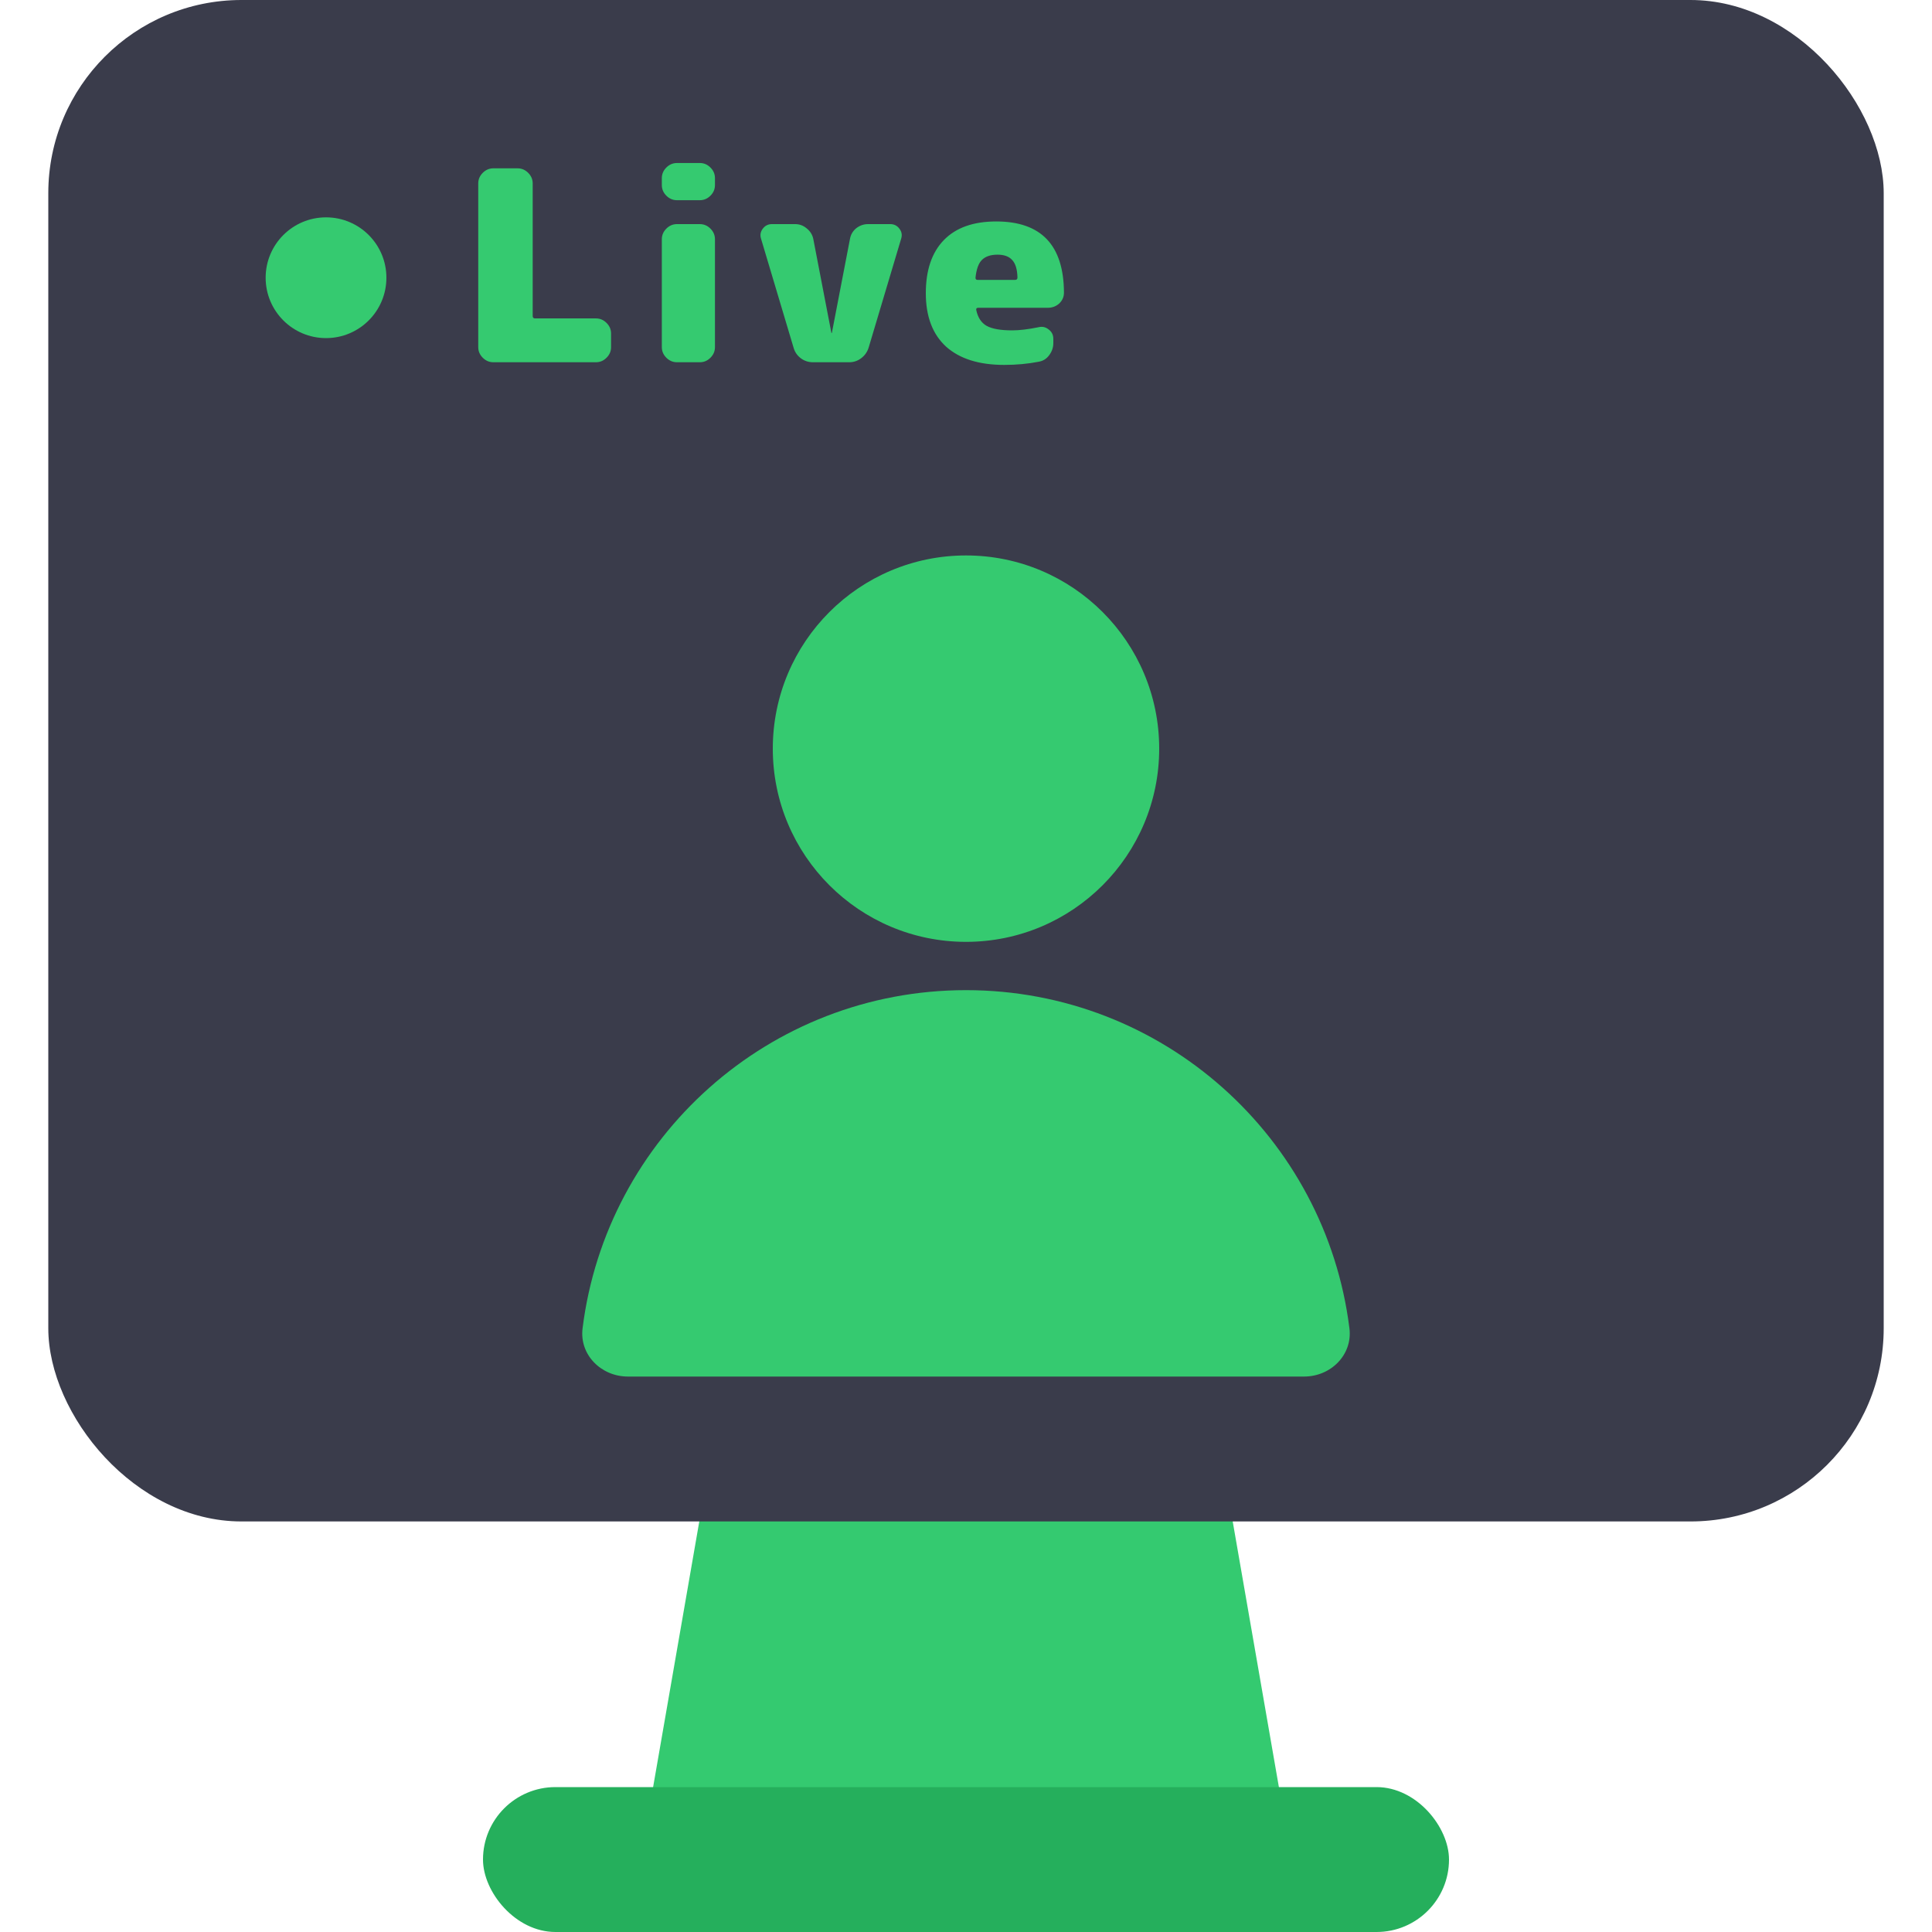
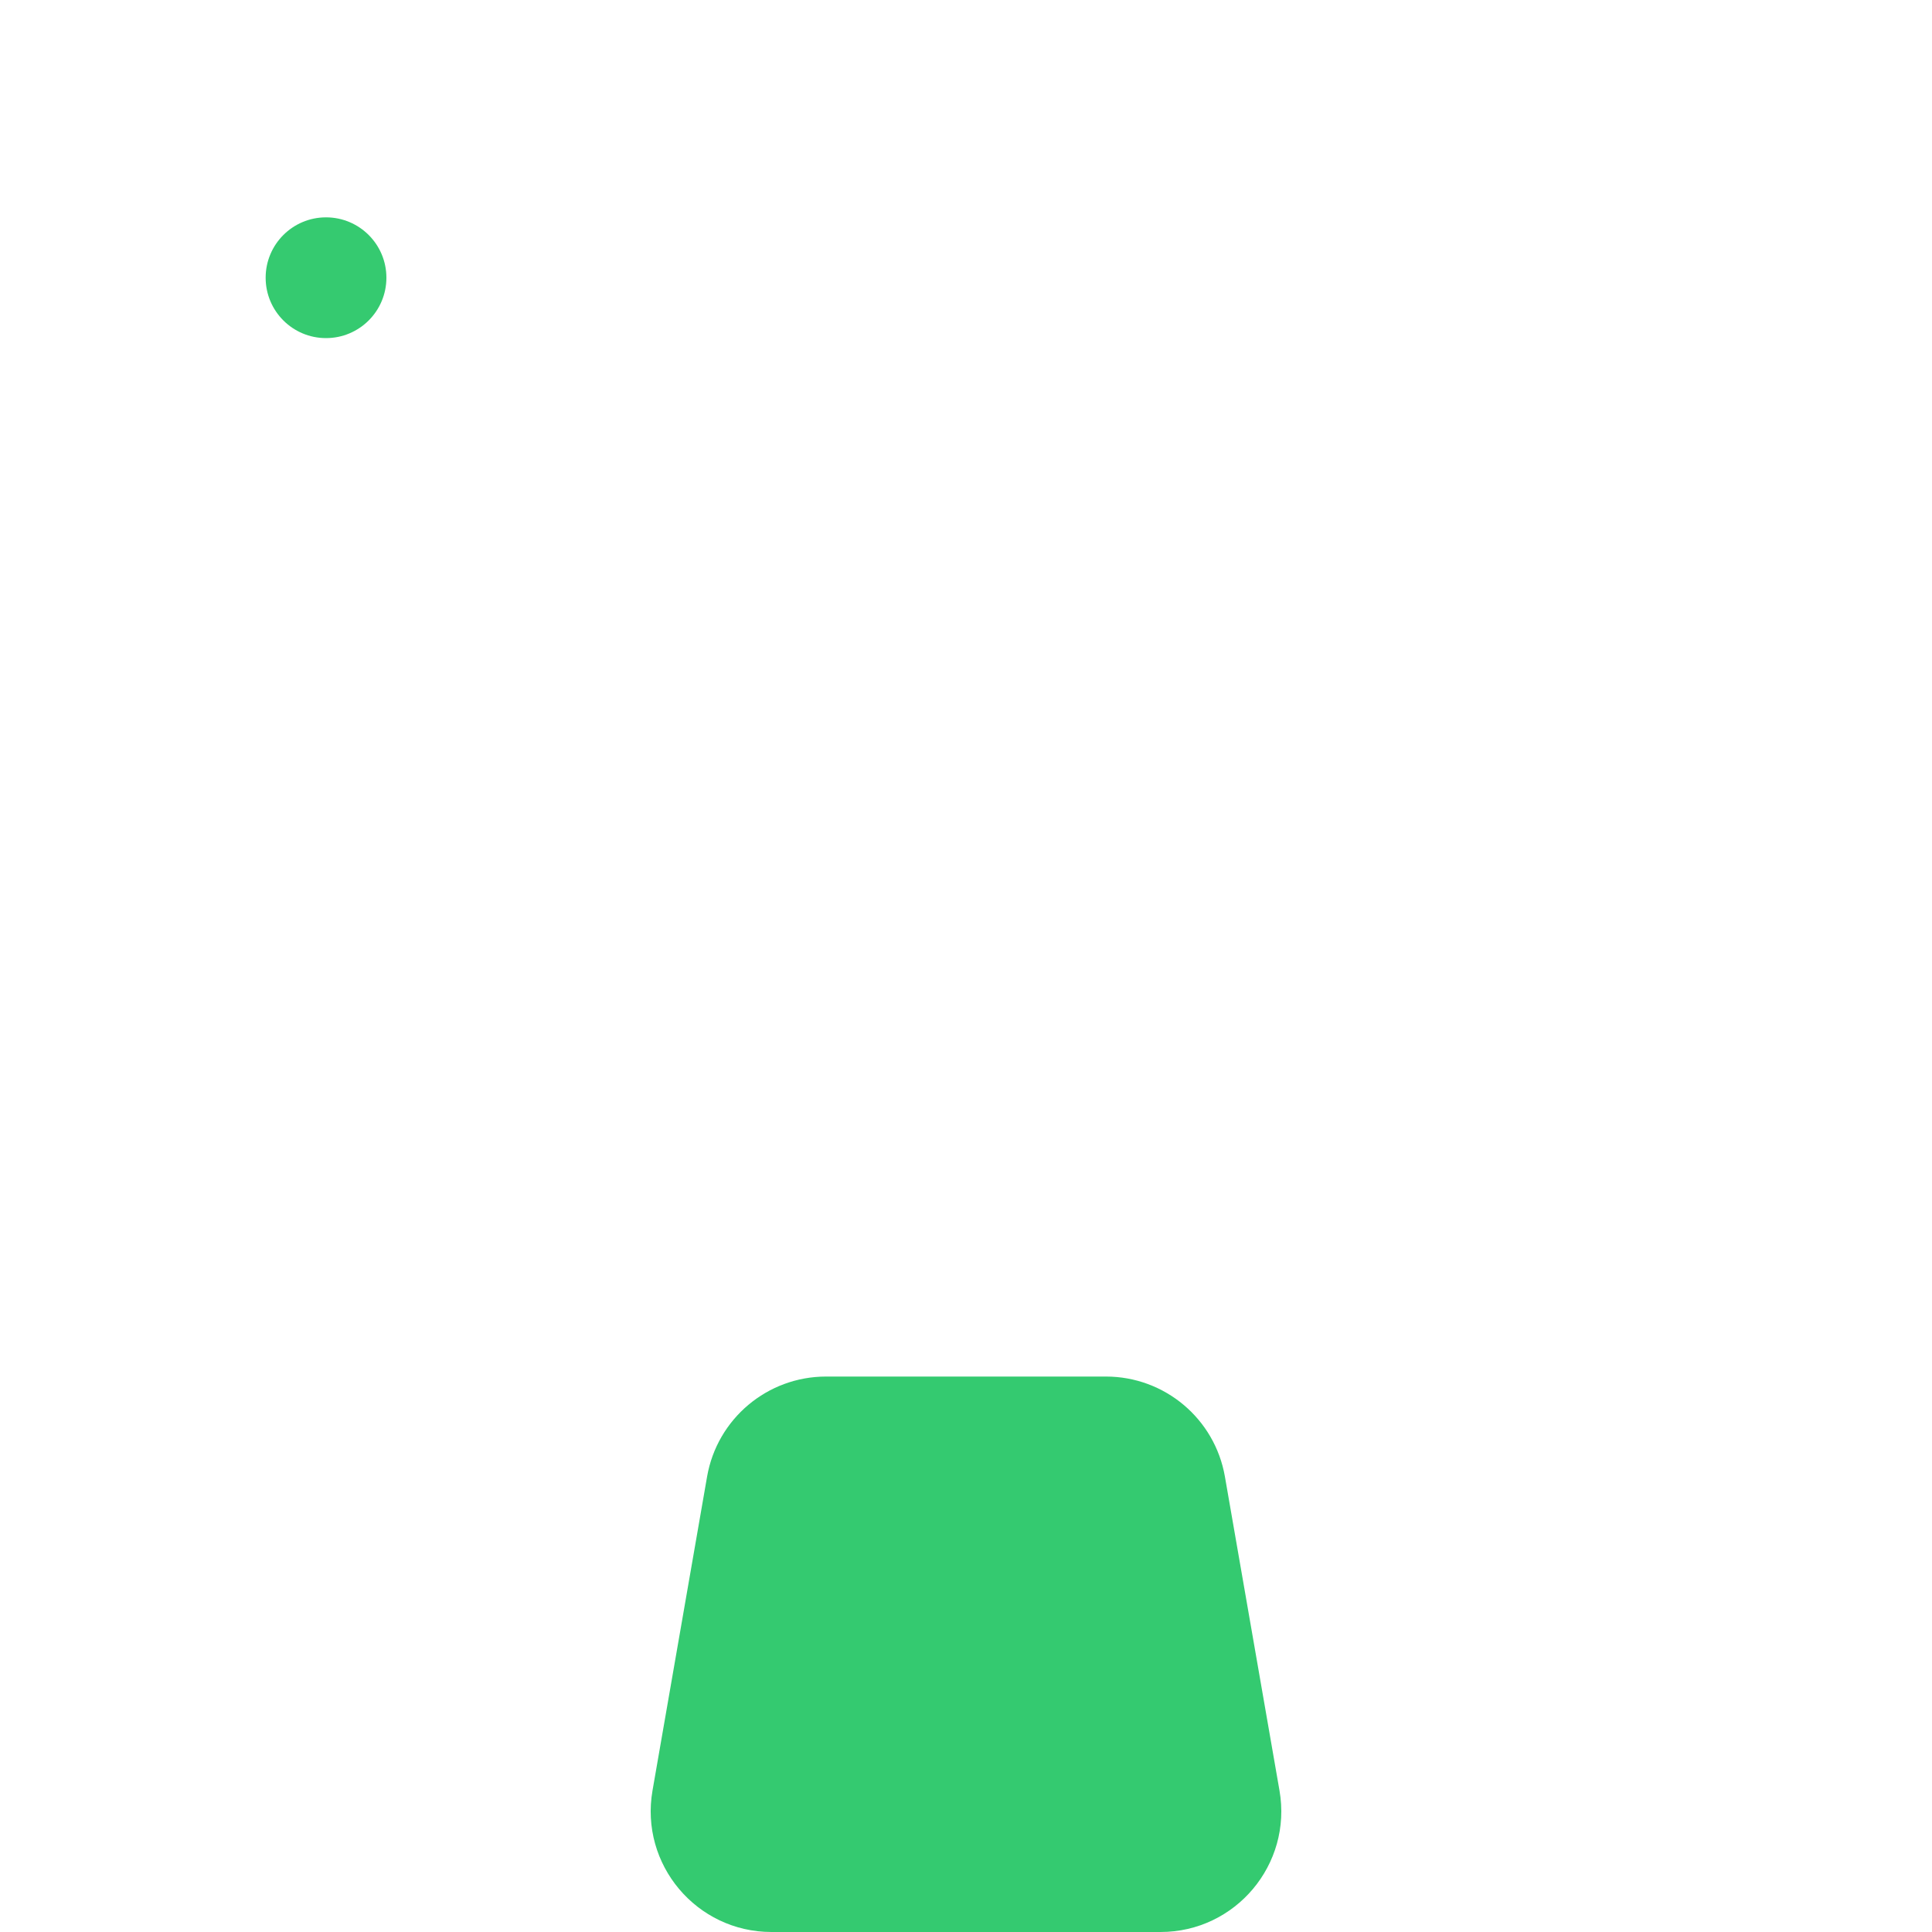
<svg xmlns="http://www.w3.org/2000/svg" width="80" height="80" viewBox="0 0 80 80" fill="none">
  <path d="M29.279 61.143C29.696 58.748 31.775 57 34.206 57H45.794C48.225 57 50.304 58.748 50.721 61.143L52.981 74.143C53.513 77.201 51.159 80 48.055 80H31.945C28.841 80 26.487 77.201 27.019 74.143L29.279 61.143Z" fill="#34CA70" />
-   <rect x="20" y="74" width="40" height="6" rx="3" fill="#25AF5C" />
-   <rect x="2" width="76" height="63" rx="8" fill="#3A3C4B" />
  <path d="M13.5 14C14.881 14 16 12.881 16 11.5C16 10.119 14.881 9 13.5 9C12.119 9 11 10.119 11 11.5C11 12.881 12.119 14 13.5 14Z" fill="#35CA70" />
-   <path d="M40 39C44.418 39 48 35.418 48 31C48 26.582 44.418 23 40 23C35.582 23 32 26.582 32 31C32 35.418 35.582 39 40 39Z" fill="#35CA70" />
-   <path d="M24.123 55.004C23.987 56.1 24.895 57 26 57H54C55.105 57 56.013 56.1 55.877 55.004C54.894 47.109 48.161 41 40 41C31.839 41 25.106 47.109 24.123 55.004Z" fill="#35CA70" />
-   <path d="M24.676 13.185C24.845 13.185 24.991 13.247 25.116 13.372C25.241 13.497 25.303 13.643 25.303 13.812V14.373C25.303 14.542 25.241 14.688 25.116 14.813C24.991 14.938 24.845 15 24.676 15H20.43C20.261 15 20.115 14.938 19.99 14.813C19.865 14.688 19.803 14.542 19.803 14.373V7.597C19.803 7.428 19.865 7.282 19.99 7.157C20.115 7.032 20.261 6.97 20.43 6.97H21.431C21.6 6.97 21.746 7.032 21.871 7.157C21.996 7.282 22.058 7.428 22.058 7.597V13.086C22.058 13.152 22.091 13.185 22.157 13.185H24.676ZM28.978 9.28C29.147 9.28 29.293 9.342 29.418 9.467C29.543 9.592 29.605 9.738 29.605 9.907V14.373C29.605 14.542 29.543 14.688 29.418 14.813C29.293 14.938 29.147 15 28.978 15H28.032C27.863 15 27.717 14.938 27.592 14.813C27.467 14.688 27.405 14.542 27.405 14.373V9.907C27.405 9.738 27.467 9.592 27.592 9.467C27.717 9.342 27.863 9.28 28.032 9.28H28.978ZM28.978 6.75C29.147 6.75 29.293 6.812 29.418 6.937C29.543 7.062 29.605 7.208 29.605 7.377V7.663C29.605 7.832 29.543 7.978 29.418 8.103C29.293 8.228 29.147 8.29 28.978 8.29H28.032C27.863 8.29 27.717 8.228 27.592 8.103C27.467 7.978 27.405 7.832 27.405 7.663V7.377C27.405 7.208 27.467 7.062 27.592 6.937C27.717 6.812 27.863 6.75 28.032 6.75H28.978ZM36.867 9.28C37.021 9.28 37.146 9.342 37.241 9.467C37.337 9.592 37.362 9.727 37.318 9.874L35.965 14.406C35.907 14.582 35.804 14.725 35.657 14.835C35.511 14.945 35.346 15 35.162 15H33.666C33.476 15 33.307 14.945 33.16 14.835C33.014 14.725 32.915 14.582 32.863 14.406L31.51 9.874C31.466 9.727 31.492 9.592 31.587 9.467C31.683 9.342 31.807 9.28 31.961 9.28H32.929C33.105 9.28 33.263 9.339 33.402 9.456C33.549 9.573 33.641 9.72 33.677 9.896L34.425 13.779C34.425 13.786 34.429 13.79 34.436 13.79C34.444 13.79 34.447 13.786 34.447 13.779L35.195 9.896C35.225 9.72 35.309 9.573 35.448 9.456C35.595 9.339 35.76 9.28 35.943 9.28H36.867ZM42.032 11.59C42.098 11.59 42.131 11.557 42.131 11.491C42.123 11.154 42.05 10.912 41.911 10.765C41.779 10.618 41.577 10.545 41.306 10.545C41.02 10.545 40.803 10.618 40.657 10.765C40.517 10.904 40.429 11.15 40.393 11.502C40.393 11.561 40.422 11.59 40.481 11.59H42.032ZM41.251 9.17C43.114 9.17 44.048 10.153 44.056 12.118C44.056 12.294 43.99 12.444 43.858 12.569C43.726 12.686 43.568 12.745 43.385 12.745H40.503C40.437 12.745 40.411 12.778 40.426 12.844C40.492 13.152 40.635 13.368 40.855 13.493C41.082 13.618 41.434 13.68 41.911 13.68C42.212 13.68 42.578 13.636 43.011 13.548C43.165 13.511 43.304 13.544 43.429 13.647C43.553 13.742 43.616 13.871 43.616 14.032V14.208C43.616 14.391 43.557 14.56 43.44 14.714C43.33 14.861 43.187 14.949 43.011 14.978C42.563 15.066 42.087 15.11 41.581 15.11C40.539 15.11 39.736 14.857 39.172 14.351C38.614 13.838 38.336 13.101 38.336 12.14C38.336 11.187 38.585 10.453 39.084 9.94C39.583 9.427 40.305 9.17 41.251 9.17Z" fill="#35CA70" />
</svg>